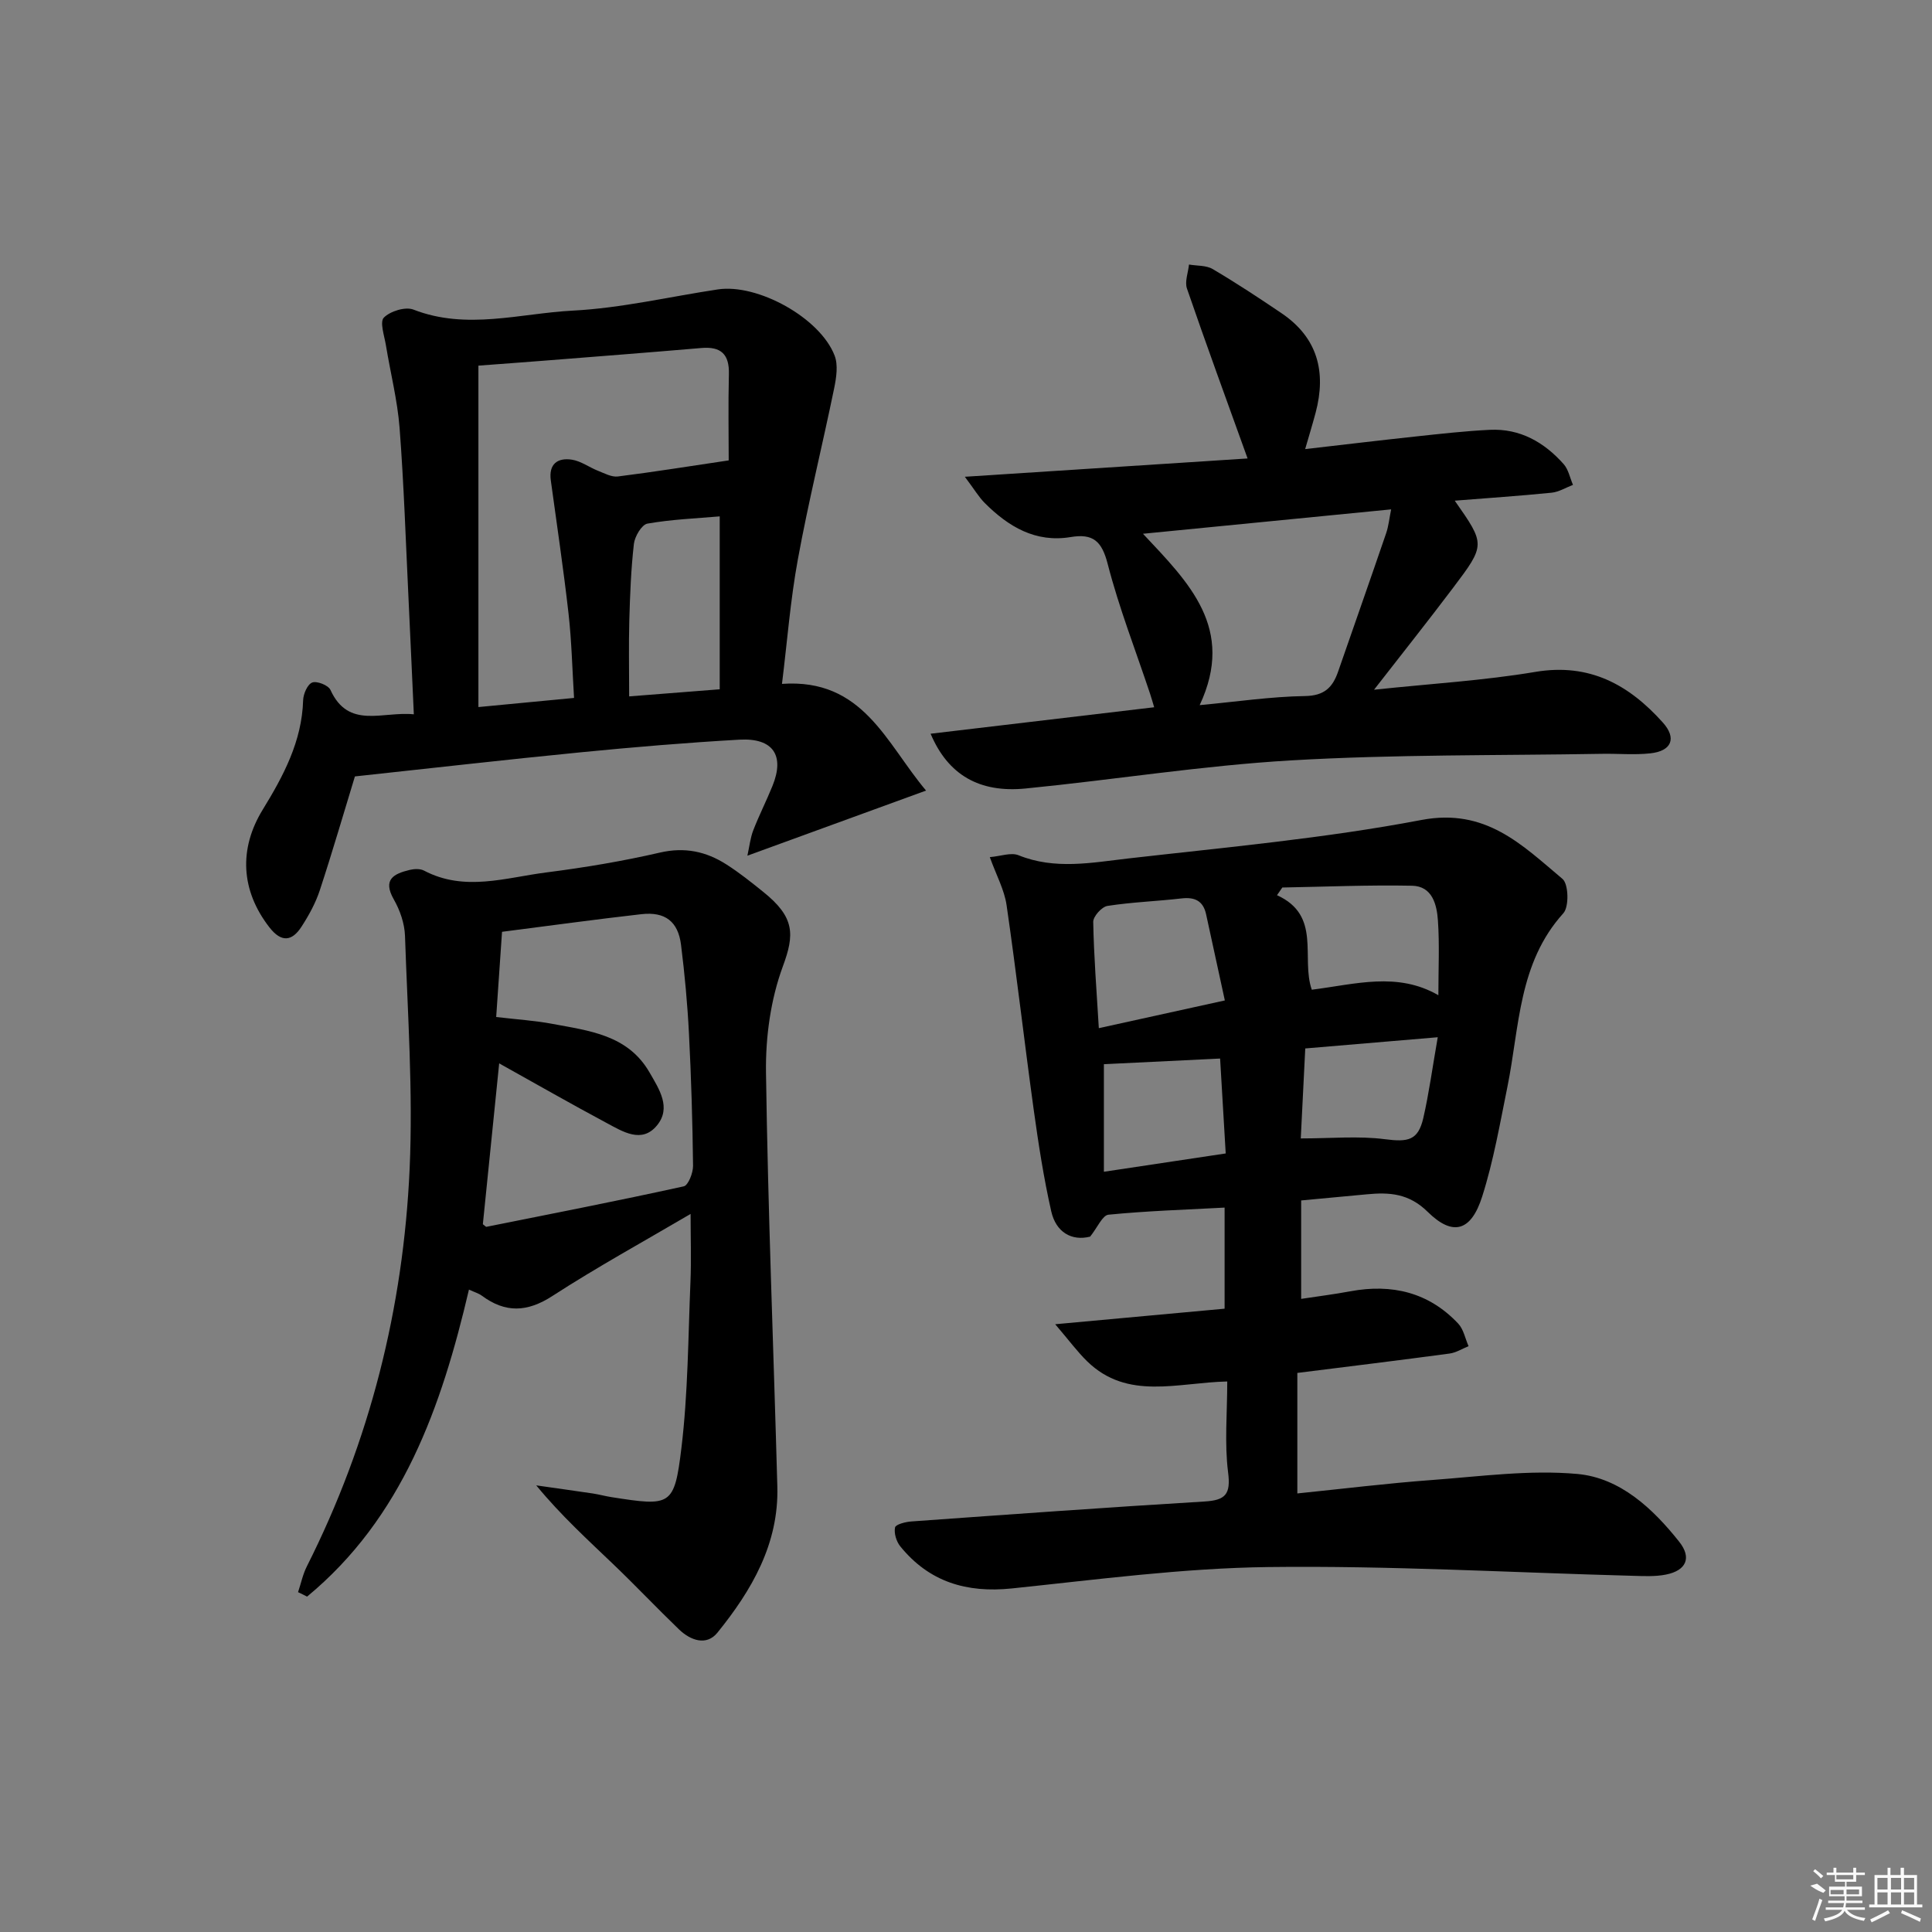
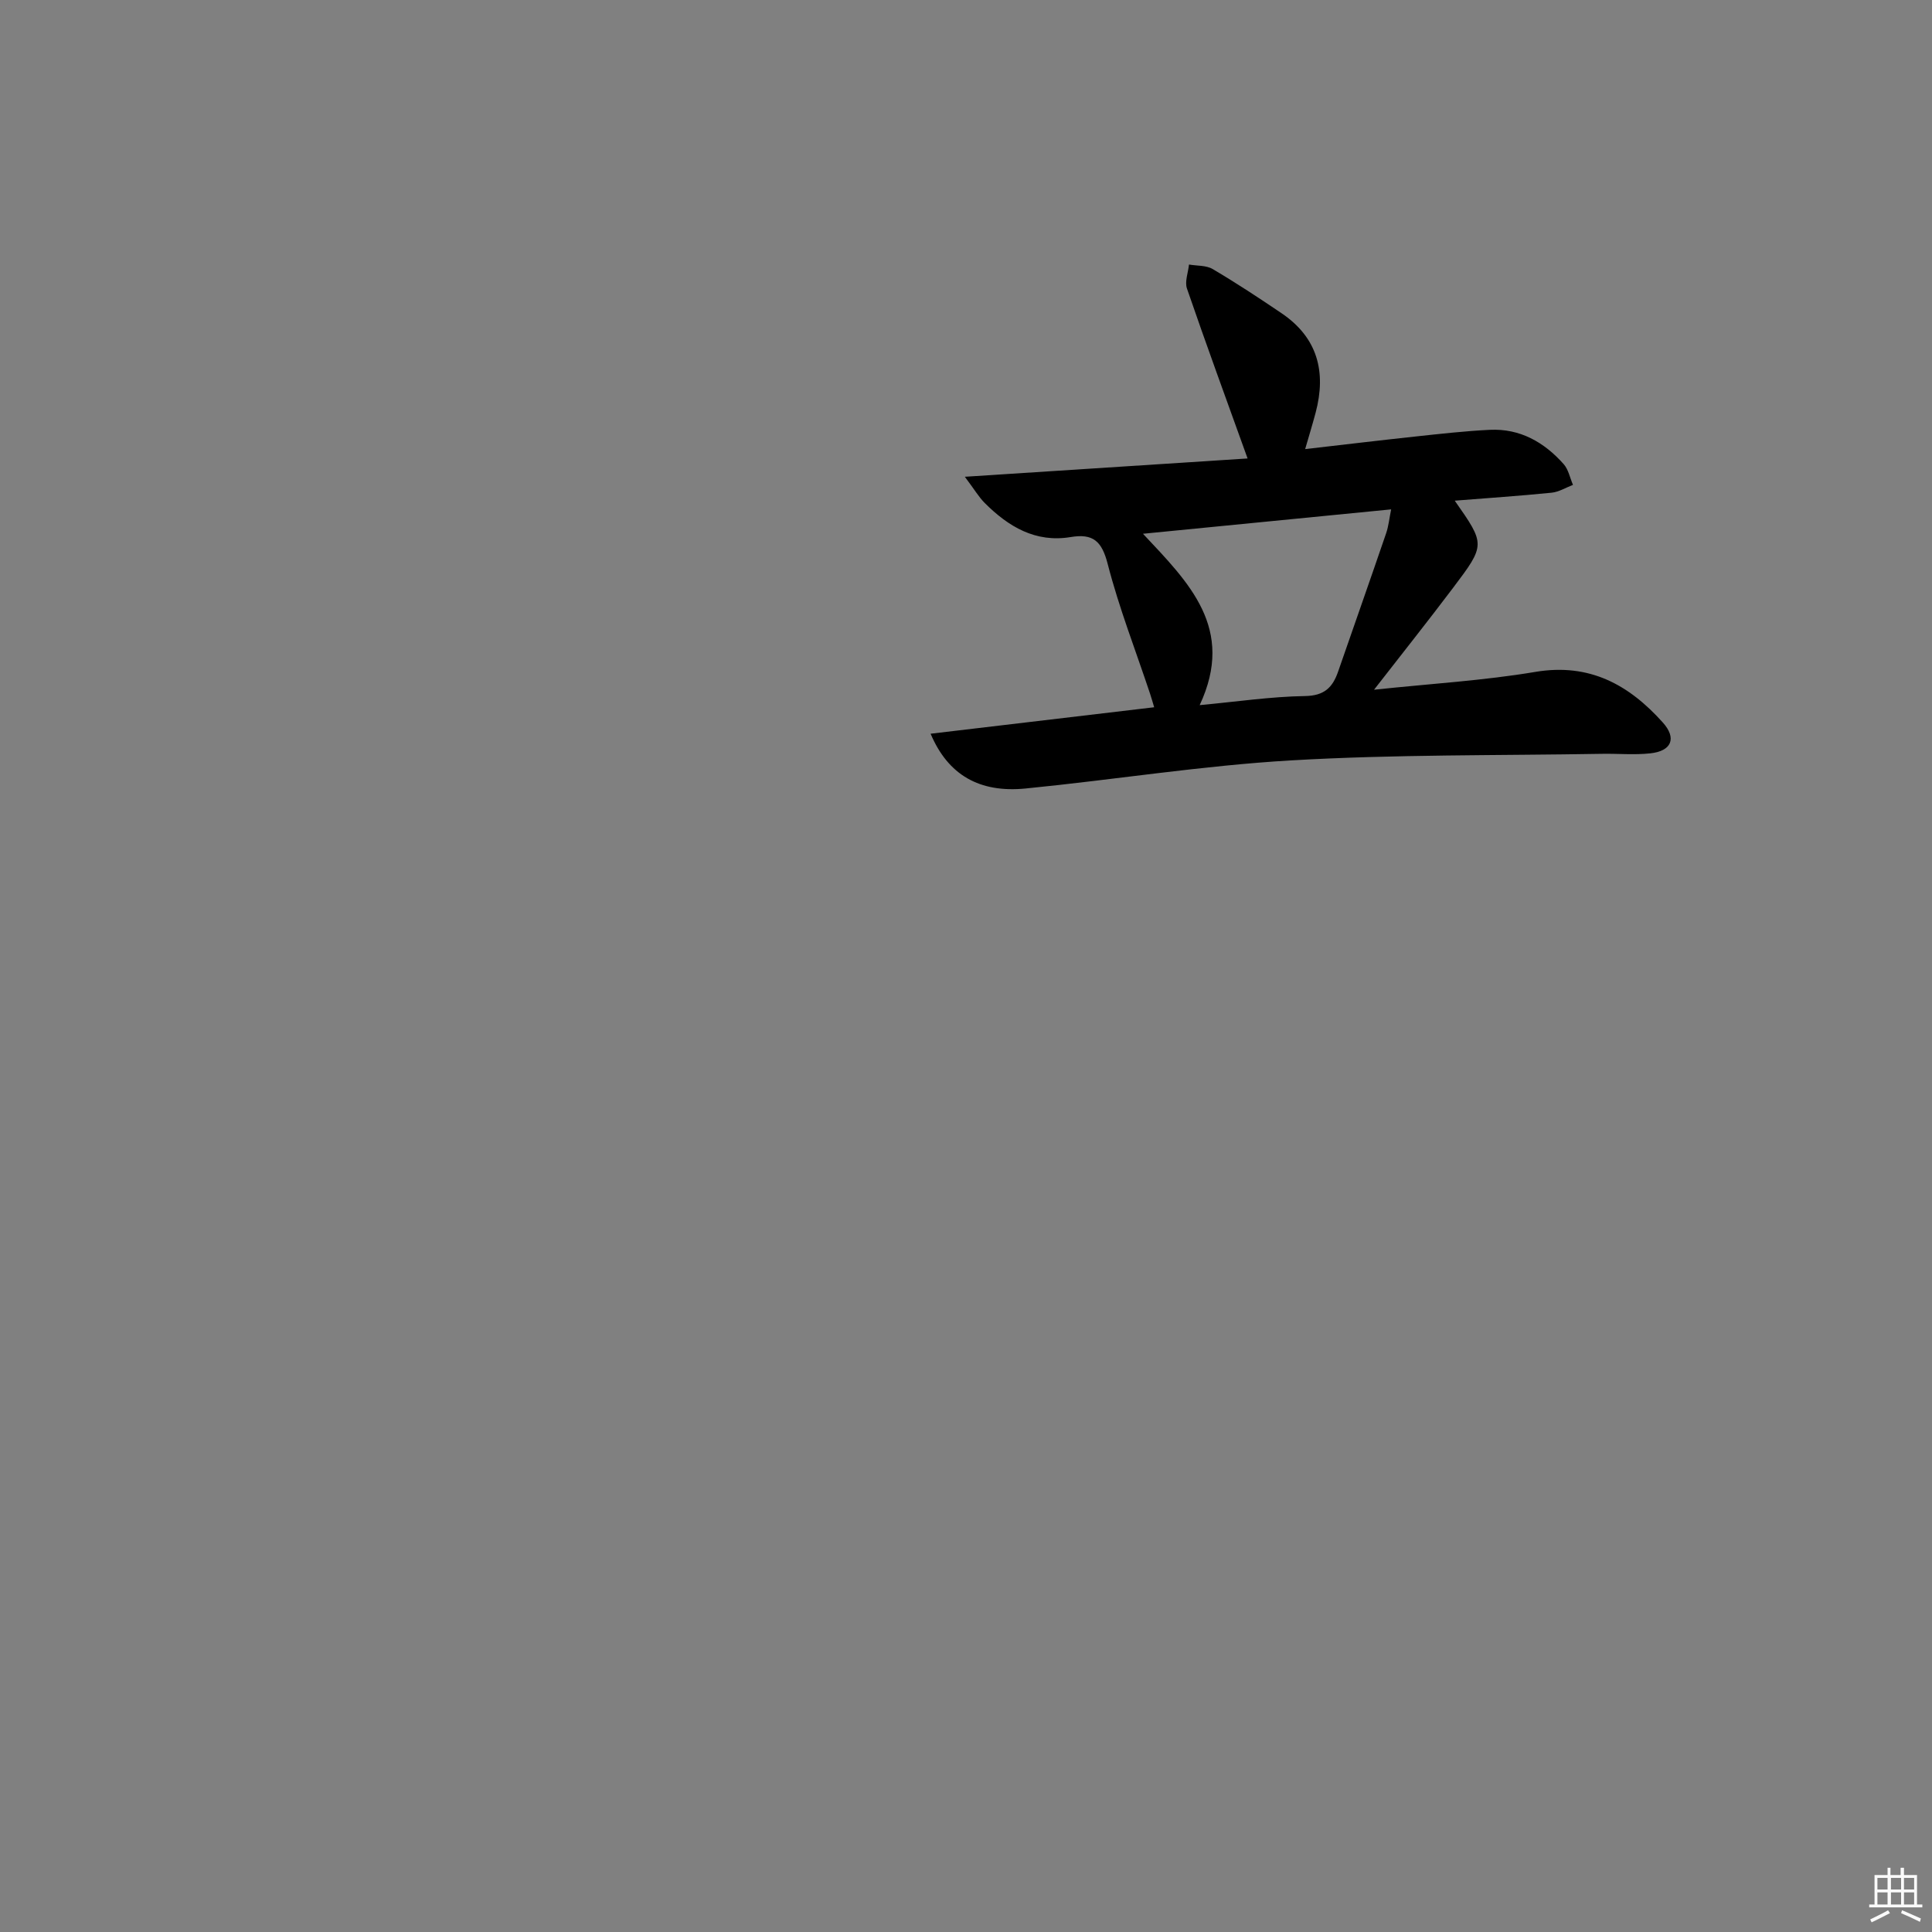
<svg xmlns="http://www.w3.org/2000/svg" enable-background="new 0 0 400 400" viewBox="0 0 400 400">
  <rect x="0" y="0" width="400" height="400" fill="#808080" stroke="none" />
-   <path d="m254.09 286.02c-10.28.22-20.64 3.98-29-4.17-2.03-1.98-3.73-4.3-6.62-7.68 12.84-1.18 23.95-2.2 35.07-3.22 0-7.31 0-13.9 0-20.93-8.23.44-16.16.69-24.04 1.47-1.25.12-2.27 2.63-3.8 4.54-3.84.97-7.07-.92-8.05-5.23-1.57-6.93-2.65-13.98-3.63-21.03-1.95-14.12-3.57-28.28-5.62-42.38-.46-3.16-2.11-6.15-3.47-9.93 2.25-.19 4.39-1.02 5.95-.39 7.53 3.05 15.17 1.53 22.67.67 20.29-2.32 40.7-4.16 60.73-7.97 13.33-2.54 20.86 5.18 29.22 12.2 1.26 1.06 1.38 5.76.18 7.1-9.34 10.32-9.07 23.52-11.58 35.91-1.55 7.63-2.88 15.36-5.23 22.75-2.28 7.19-6.06 8.31-11.26 3.19-3.91-3.86-7.95-4.1-12.64-3.65-4.43.42-8.85.83-13.58 1.27v20.38c3.48-.53 6.84-.95 10.17-1.57 8.61-1.6 16.23.2 22.34 6.68 1.12 1.18 1.45 3.1 2.15 4.68-1.31.53-2.59 1.35-3.95 1.53-10.35 1.39-20.72 2.66-31.5 4.01v24.95c9.43-.96 18.63-2.1 27.87-2.78 10.04-.74 20.2-2.15 30.13-1.25 8.81.81 15.58 7.12 21.06 14.03 2.64 3.32 1.47 5.96-2.75 6.8-2.25.45-4.64.31-6.96.25-25.11-.67-50.23-2.12-75.33-1.81-17.73.22-35.46 2.59-53.14 4.43-9.37.97-17.12-1.35-23.09-8.72-.81-1-1.33-2.71-1.08-3.91.13-.63 2.17-1.16 3.39-1.24 20.22-1.45 40.45-2.91 60.68-4.13 4.36-.26 5.47-1.5 4.88-6.07-.76-6.04-.17-12.24-.17-18.78zm-26.59-73.15c8.9-1.96 17.08-3.76 26.09-5.74-1.37-6.31-2.62-12.08-3.88-17.84-.61-2.79-2.35-3.6-5.1-3.28-5.1.59-10.26.76-15.32 1.55-1.18.18-2.97 2.18-2.95 3.31.13 7.09.69 14.17 1.16 22zm70.3-6.82c0-5.49.25-10.47-.09-15.41-.22-3.33-1.15-7.17-5.36-7.26-8.95-.18-17.91.21-26.86.37-.37.53-.73 1.06-1.1 1.59 9.3 4.23 4.9 12.95 7.2 19.57 9.02-1.13 17.69-3.77 26.21 1.14zm-69.25 14.28v22.27c8.76-1.32 16.98-2.55 25.22-3.79-.42-7.07-.79-13.29-1.16-19.65-8.27.41-16.16.79-24.06 1.17zm69.12-5.58c-9.84.83-18.64 1.58-27.43 2.32-.33 6.68-.63 12.69-.93 18.63 6.28 0 11.93-.55 17.42.16 4.78.62 6.87.28 7.95-4.38 1.18-5.14 1.88-10.39 2.99-16.73z" />
-   <path d="m61.71 329.64c.6-1.78.98-3.68 1.82-5.34 13.06-25.9 19.98-53.5 21.28-82.31.72-16.04-.42-32.16-.96-48.24-.09-2.55-1.03-5.28-2.31-7.52-2.39-4.19.03-5.34 3.31-6.13.93-.22 2.14-.27 2.94.15 8.39 4.42 16.9 1.45 25.31.38 7.89-1.01 15.77-2.32 23.52-4.11 5.15-1.19 9.57-.24 13.77 2.45 2.66 1.69 5.14 3.68 7.6 5.66 6.62 5.29 6.52 8.87 4.09 15.45-2.52 6.83-3.59 14.59-3.49 21.92.4 28.6 1.57 57.2 2.35 85.79.32 11.84-5.3 21.45-12.4 30.23-2.26 2.8-5.57 1.63-7.96-.67-4.56-4.39-8.91-8.99-13.47-13.36-5.38-5.16-10.9-10.16-16.09-16.46 3.91.56 7.82 1.1 11.72 1.68 1.31.2 2.59.56 3.89.76 12.26 1.92 12.99 1.89 14.45-10.18 1.37-11.36 1.39-22.89 1.87-34.35.19-4.58.03-9.18.03-14.11-9.63 5.66-19.34 10.99-28.61 16.99-5.23 3.39-9.74 3.54-14.61-.06-.64-.48-1.47-.71-2.67-1.26-5.7 24.36-13.77 47.24-33.51 63.56-.61-.32-1.24-.62-1.87-.92zm38.26-76.18c.5.38.63.56.73.54 13.63-2.73 27.28-5.39 40.86-8.38.94-.21 1.95-2.8 1.93-4.27-.11-9.14-.38-18.28-.85-27.4-.31-6.13-.88-12.25-1.64-18.34-.61-4.84-3.3-6.89-8.2-6.34-9.36 1.06-18.7 2.35-28.86 3.65-.38 5.53-.79 11.53-1.21 17.64 4.39.52 8.03.74 11.58 1.41 7.64 1.44 15.67 2.26 20.17 10.07 2.01 3.48 4.56 7.31 1.53 10.98-3.14 3.8-7.07 1.26-10.38-.5-7.42-3.97-14.73-8.15-22.28-12.36-1.15 11.31-2.28 22.43-3.38 33.3z" />
-   <path d="m191.73 163.68c-12.74 4.64-24.53 8.94-36.99 13.48.43-1.95.61-3.7 1.22-5.27 1.2-3.09 2.71-6.06 3.96-9.14 2.59-6.33.17-10-6.83-9.61-10.94.62-21.88 1.54-32.79 2.61-15.51 1.52-31 3.3-46.82 5-2.31 7.55-4.65 15.61-7.27 23.58-.87 2.64-2.26 5.17-3.78 7.52-1.98 3.07-4.18 3.32-6.65.15-5.92-7.62-6.38-16.24-1.38-24.38 4.27-6.96 8.11-14.13 8.36-22.64.04-1.31.9-3.3 1.88-3.67.97-.37 3.33.56 3.77 1.52 3.75 8.23 10.77 4.4 17.27 5.06-.38-8.18-.72-16.06-1.1-23.94-.57-11.79-.95-23.59-1.85-35.35-.44-5.72-1.89-11.37-2.82-17.06-.32-1.98-1.33-4.87-.44-5.78 1.32-1.34 4.46-2.31 6.13-1.66 11.02 4.29 22.06.78 32.99.21 10.06-.52 20.02-2.88 30.03-4.39 8.21-1.24 21.14 5.86 24.17 13.68.77 1.97.36 4.6-.09 6.81-2.43 11.81-5.34 23.53-7.51 35.39-1.55 8.42-2.2 17-3.29 25.79 16.82-1.18 21.54 12.26 29.83 22.09zm-92.68-87.98v70.69c6.76-.65 13.14-1.26 19.8-1.89-.37-6.01-.5-11.8-1.15-17.54-1.04-9.18-2.41-18.33-3.66-27.49-.47-3.41 1.4-4.75 4.36-4.3 1.88.29 3.6 1.59 5.43 2.31 1.33.52 2.79 1.33 4.09 1.17 7.41-.93 14.79-2.12 22.95-3.33 0-5.27-.12-11.56.04-17.85.11-4.12-1.63-5.77-5.69-5.42-10.75.92-21.51 1.75-32.27 2.6-4.41.35-8.85.67-13.9 1.05zm49.96 31.21c-4.83.42-9.96.62-14.97 1.5-1.18.21-2.62 2.65-2.8 4.2-.6 5.26-.8 10.57-.95 15.87-.14 5.05-.03 10.11-.03 15.7 5.92-.46 11.93-.94 18.75-1.47 0-11.9 0-23.46 0-35.8z" />
  <path d="m258.3 94.92c-4.46-12.39-8.62-23.74-12.55-35.17-.5-1.44.25-3.31.42-4.98 1.66.29 3.57.14 4.93.95 4.86 2.87 9.58 5.98 14.26 9.15 7.46 5.06 9.26 12.15 7.03 20.56-.64 2.39-1.36 4.76-2.17 7.55 7.77-.89 15.31-1.8 22.87-2.61 5.11-.55 10.23-1.13 15.36-1.38 6.25-.3 11.25 2.56 15.28 7.09 1 1.12 1.31 2.86 1.94 4.31-1.48.56-2.92 1.47-4.44 1.62-6.57.66-13.16 1.1-20.04 1.65 6.35 9.07 6.4 9.11-.38 18.09-5.17 6.85-10.51 13.57-16.33 21.05 11.75-1.25 22.67-1.89 33.39-3.69 11.23-1.89 19.4 2.67 26.4 10.48 2.93 3.26 1.81 5.91-2.58 6.38-3.29.36-6.66.04-9.99.1-21.46.37-42.97.11-64.38 1.36-18.38 1.07-36.64 4.01-54.98 5.82-9.54.94-16.05-2.78-19.67-11.34 15.55-1.84 30.74-3.64 46.29-5.48-.25-.81-.52-1.81-.85-2.8-2.98-8.95-6.43-17.77-8.78-26.89-1.21-4.7-3.02-6.32-7.64-5.55-7.29 1.22-12.91-2.15-17.81-7.05-1.23-1.23-2.14-2.8-4.12-5.43 20.51-1.34 39.71-2.58 58.54-3.79zm-9.92 51.07c7.67-.71 14.73-1.77 21.81-1.88 3.99-.06 5.71-1.78 6.84-5.03 3.32-9.56 6.68-19.11 9.96-28.69.5-1.47.65-3.05 1.03-4.93-17.25 1.7-33.81 3.32-51.38 5.05 9.51 10.13 19.18 19.58 11.74 35.48z" />
  <g fill="#fafafa">
-     <path d="m374.8 390.4 1.4-.4c.7.5 1.3 1 1.8 1.4l-.5.5c-1.5-.6-2.1-1.1-2.7-1.5zm1 7.3-.6-.3c.5-1.4 1.1-2.8 1.5-4.3.2.1.4.2.6.3-.5 1.3-1 2.8-1.5 4.3zm-.4-10.3.4-.4c.4.3 1 .8 1.7 1.4l-.5.5c-.4-.5-1-1-1.6-1.5zm2.5.3h1.7v-1h.6v1h3.5v-1h.6v1h1.8v.5h-1.8v1.4h-2v1h3.2v2h-3.2v.9h3.3v.5h-3.4c0 .3-.1.6-.1.9h4v.5h-3.7c.7.9 1.9 1.5 3.8 1.7-.1.2-.2.4-.3.6-2.1-.4-3.5-1.1-4-2.1-.4 1-1.8 1.7-4 2.2-.1-.2-.2-.4-.3-.6 2.1-.4 3.4-1 3.8-1.8h-3.4v-.5h3.6c.1-.3.1-.6.2-.9h-3.3v-.5h3.4c0-.3 0-.6 0-.9h-3.2v-2h3.3v-1h-2.1v-1.4h-1.7v-.5zm1.1 3.5v1h2.7c0-.3 0-.4 0-.4 0-.1 0-.2 0-.2 0-.1 0-.2 0-.3h-2.7zm1.2-3v.9h3.5v-.9zm4.7 3h-2.6v.6.4h2.6z" />
    <path d="m393.6 386.7h.6v1.5h2.7v6.1h1.1v.6h-11v-.6h1.1v-6.1h2.7v-1.5h.6v1.5h2.1v-1.5zm-2.7 8.8.4.6c-1.2.6-2.5 1.3-3.8 1.9-.1-.2-.2-.4-.3-.6 1.2-.6 2.5-1.2 3.7-1.9zm-2.2-6.7v2.4h2.1v-2.4zm0 3v2.5h2.1v-2.5zm2.8-3v2.4h2.1v-2.4zm0 3v2.5h2.1v-2.5zm6 6.1c-1.4-.7-2.7-1.3-3.9-1.8l.2-.6c1.5.6 2.7 1.2 3.9 1.7zm-1.2-9.1h-2.1v2.4h2.1zm-2.1 3v2.5h2.1v-2.5z" />
  </g>
</svg>